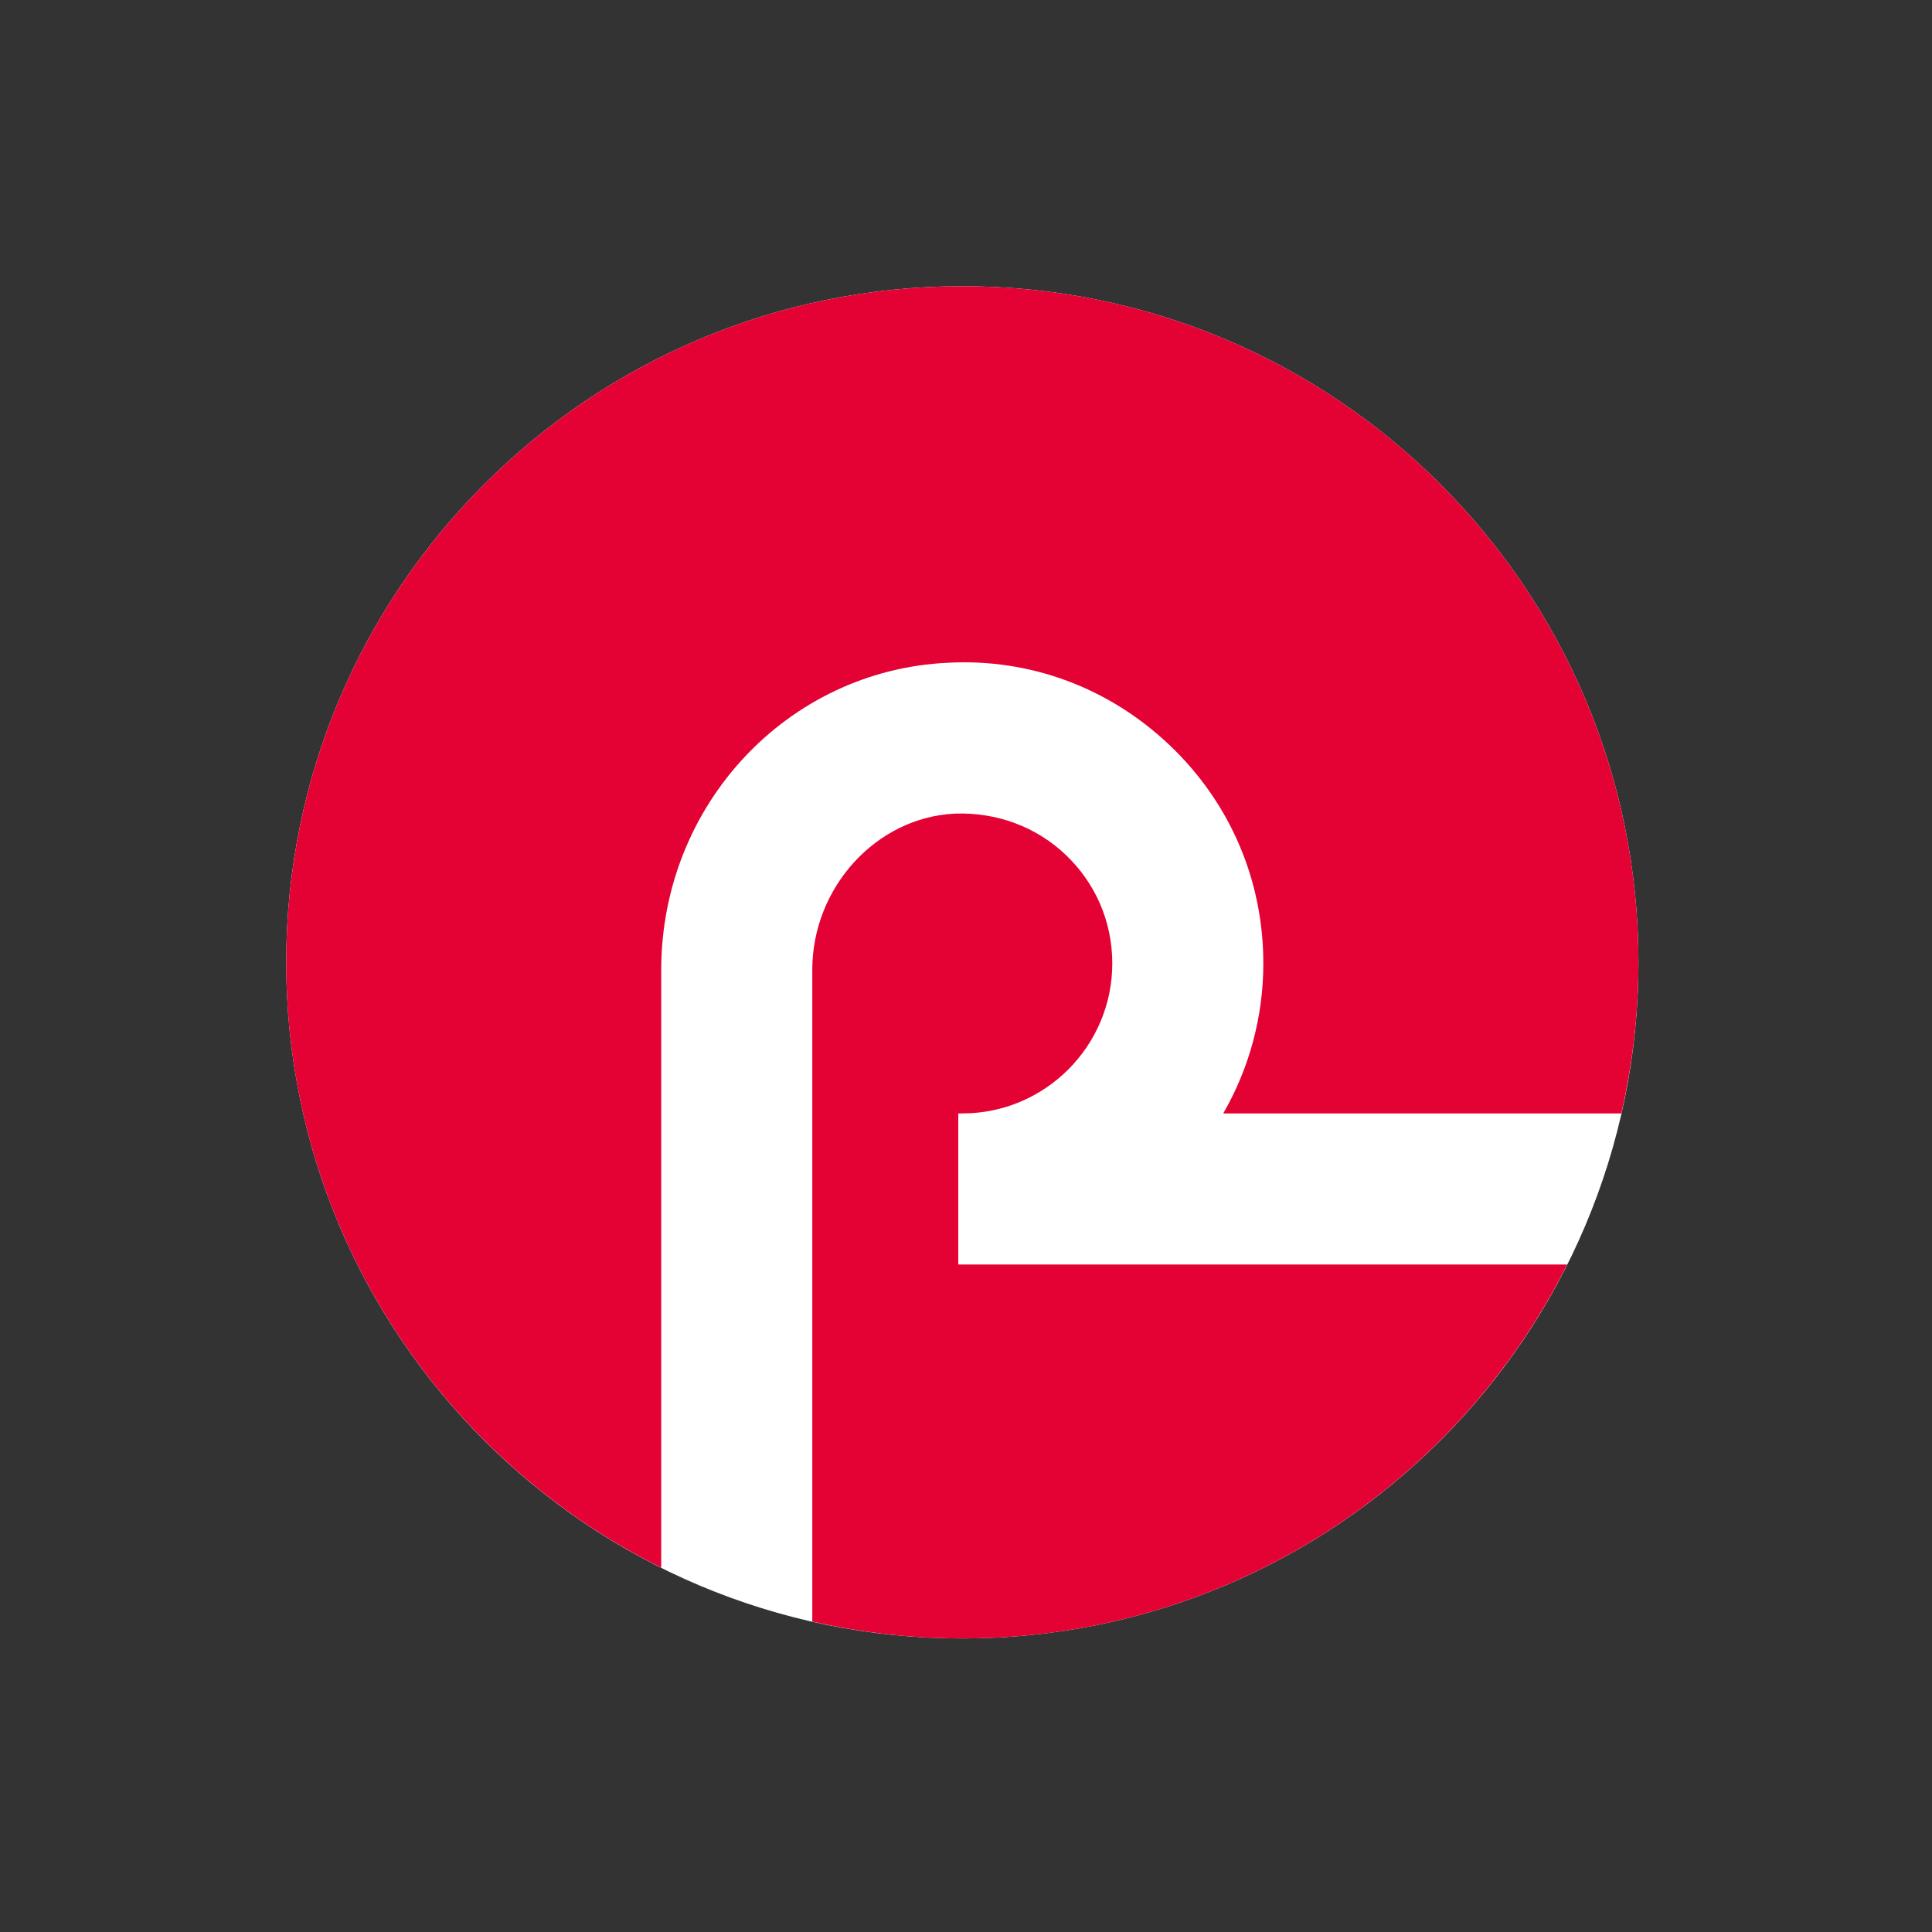
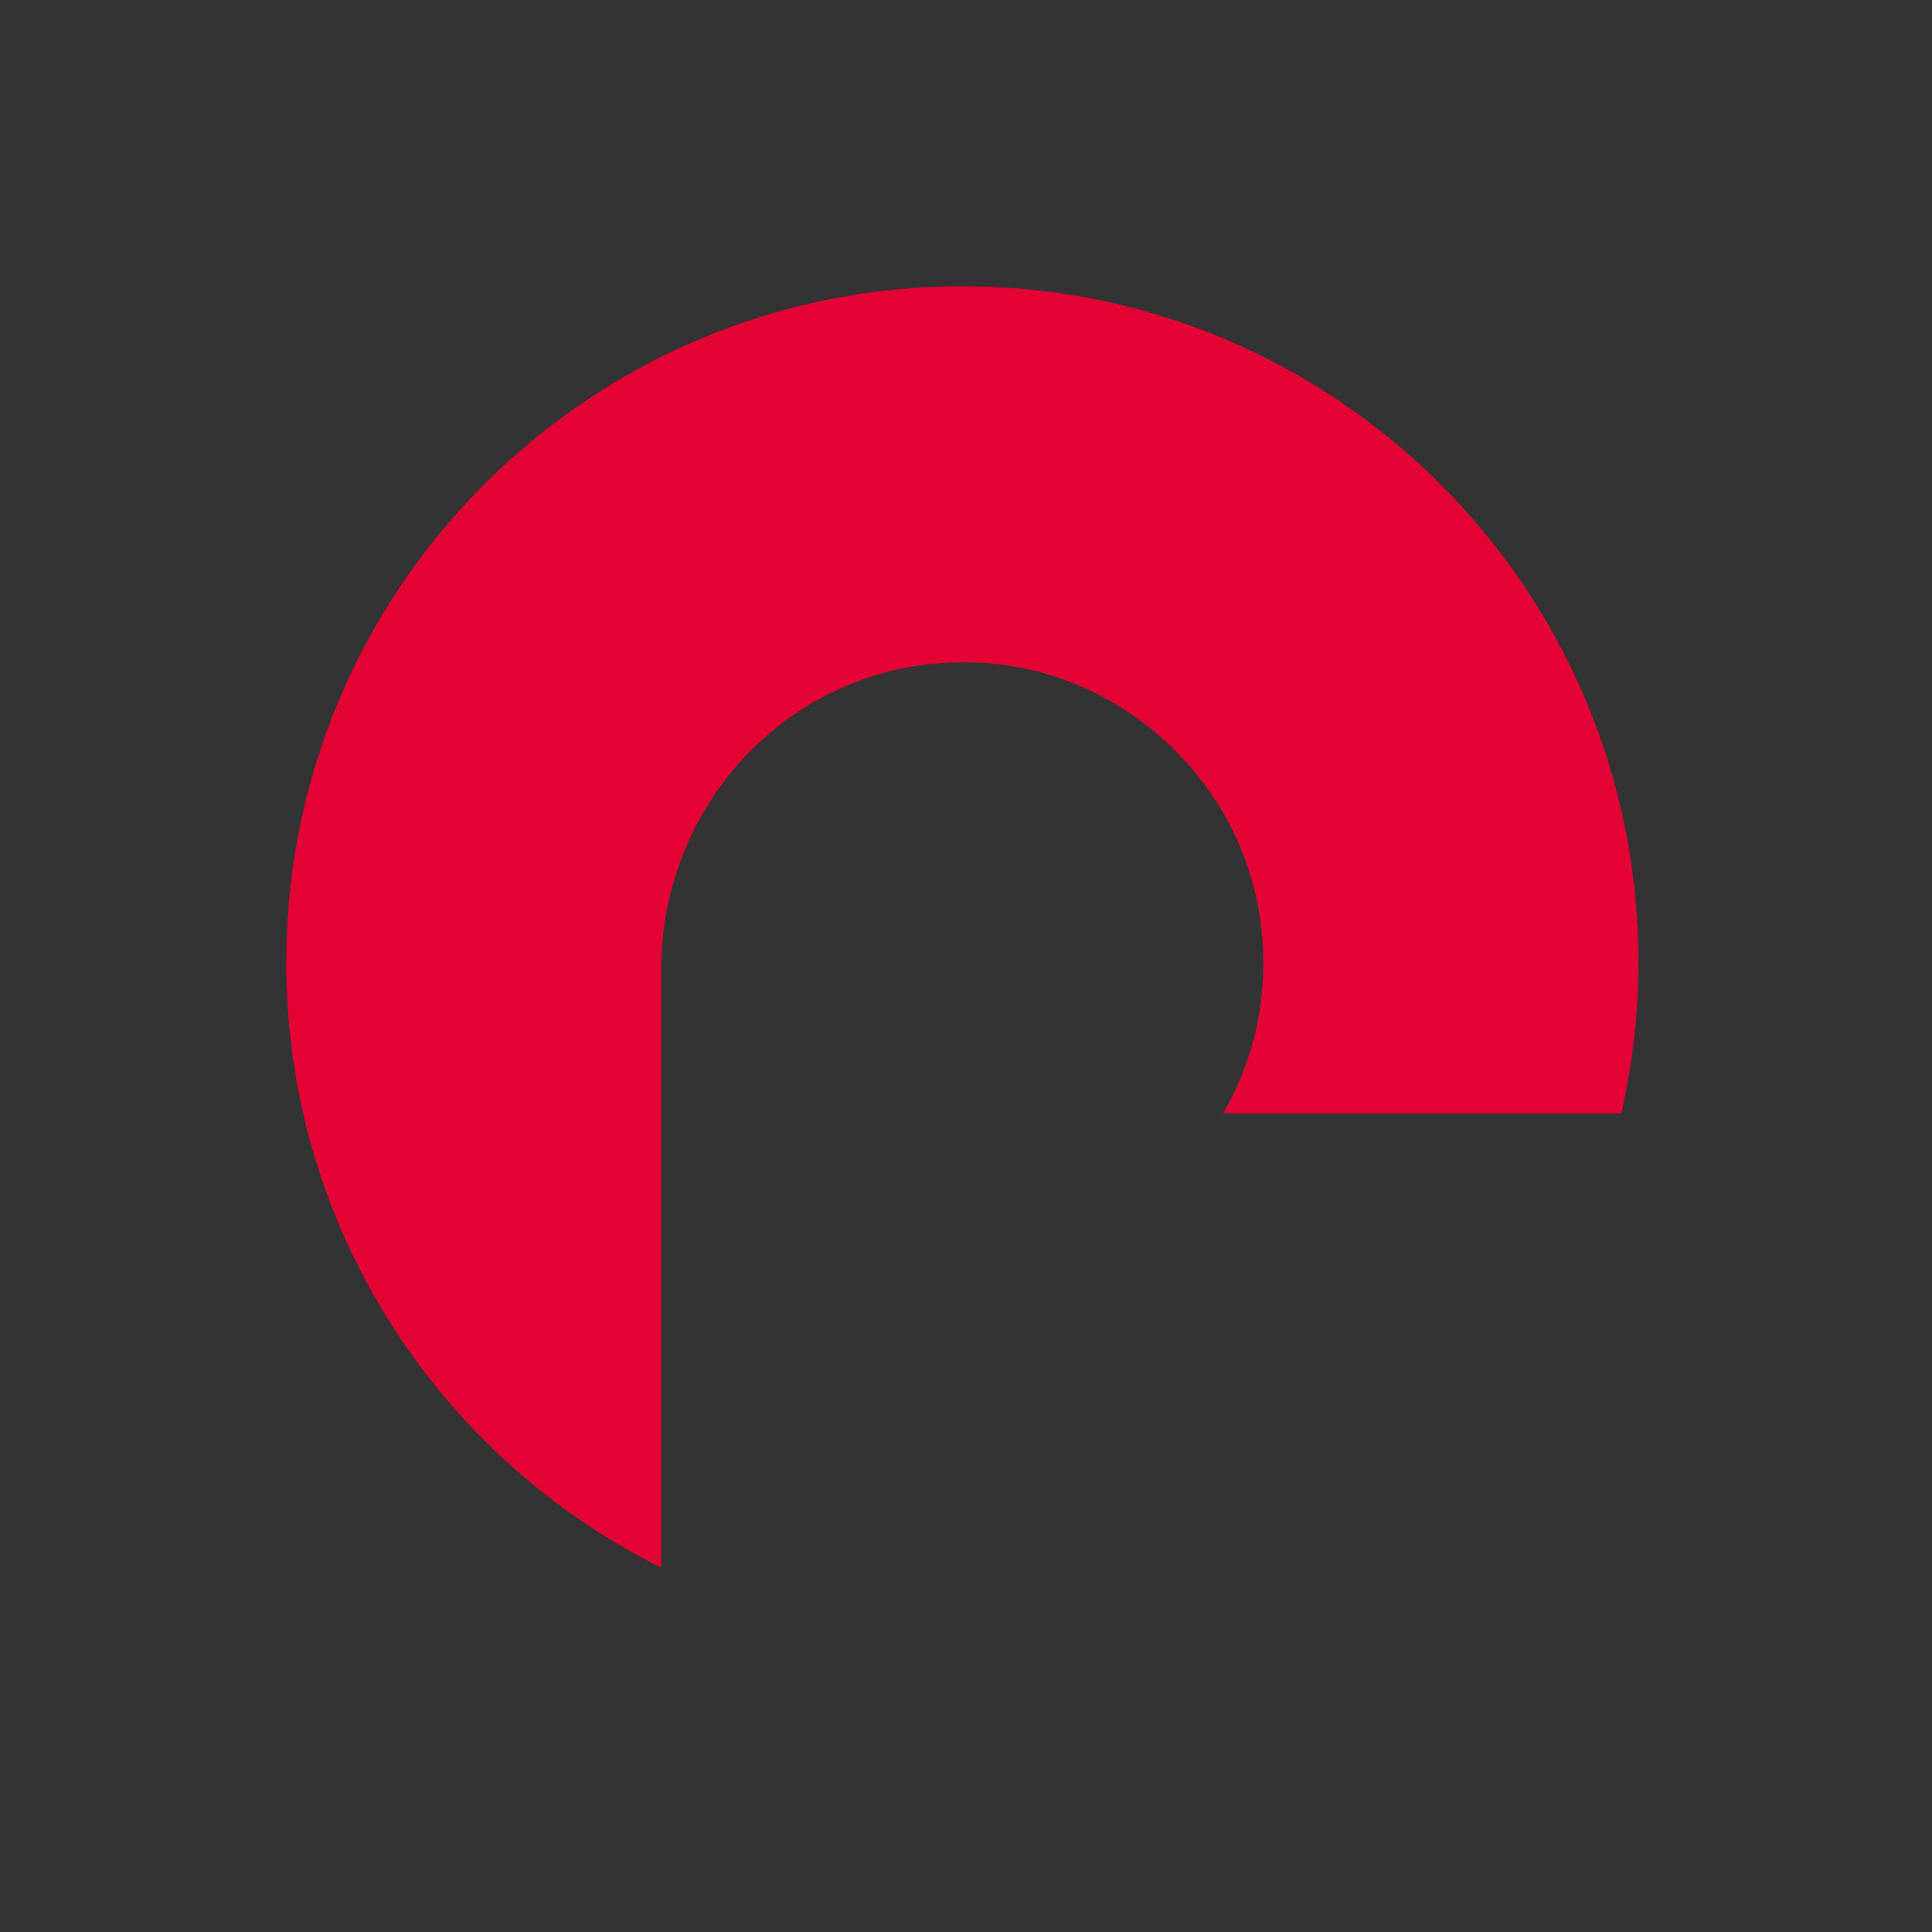
<svg xmlns="http://www.w3.org/2000/svg" width="162" height="162" viewBox="0 0 162 162" fill="none">
  <rect x="0" y="0" width="162" height="162" fill="#333333" stroke="none" />
-   <path d="M137.387 80.693C137.387 112.004 112.004 137.387 80.692 137.387C49.383 137.387 24 112.004 24 80.693C24 49.383 49.383 24 80.692 24C112.004 24 137.387 49.383 137.387 80.693Z" fill="white" />
  <path d="M55.445 81.319C55.445 67.515 66.001 56.206 79.476 55.572C86.397 55.199 93.028 57.671 98.111 62.518C103.155 67.33 105.932 73.818 105.932 80.786C105.932 85.212 104.771 89.548 102.569 93.363H135.948C136.879 89.288 137.387 85.051 137.387 80.694C137.387 49.383 112.004 24 80.695 24C49.383 24 24 49.383 24 80.694C24 102.93 36.809 122.164 55.445 131.454V81.319Z" fill="#E40134" />
-   <path d="M80.354 106.03V93.363H80.687C87.623 93.363 93.266 87.721 93.266 80.785C93.266 77.313 91.881 74.081 89.366 71.683C86.901 69.334 83.582 68.093 80.069 68.223C73.478 68.534 68.111 74.41 68.111 81.319V135.969C72.159 136.886 76.367 137.387 80.694 137.387C102.894 137.387 122.103 124.618 131.407 106.03H80.354Z" fill="#E40134" />
</svg>